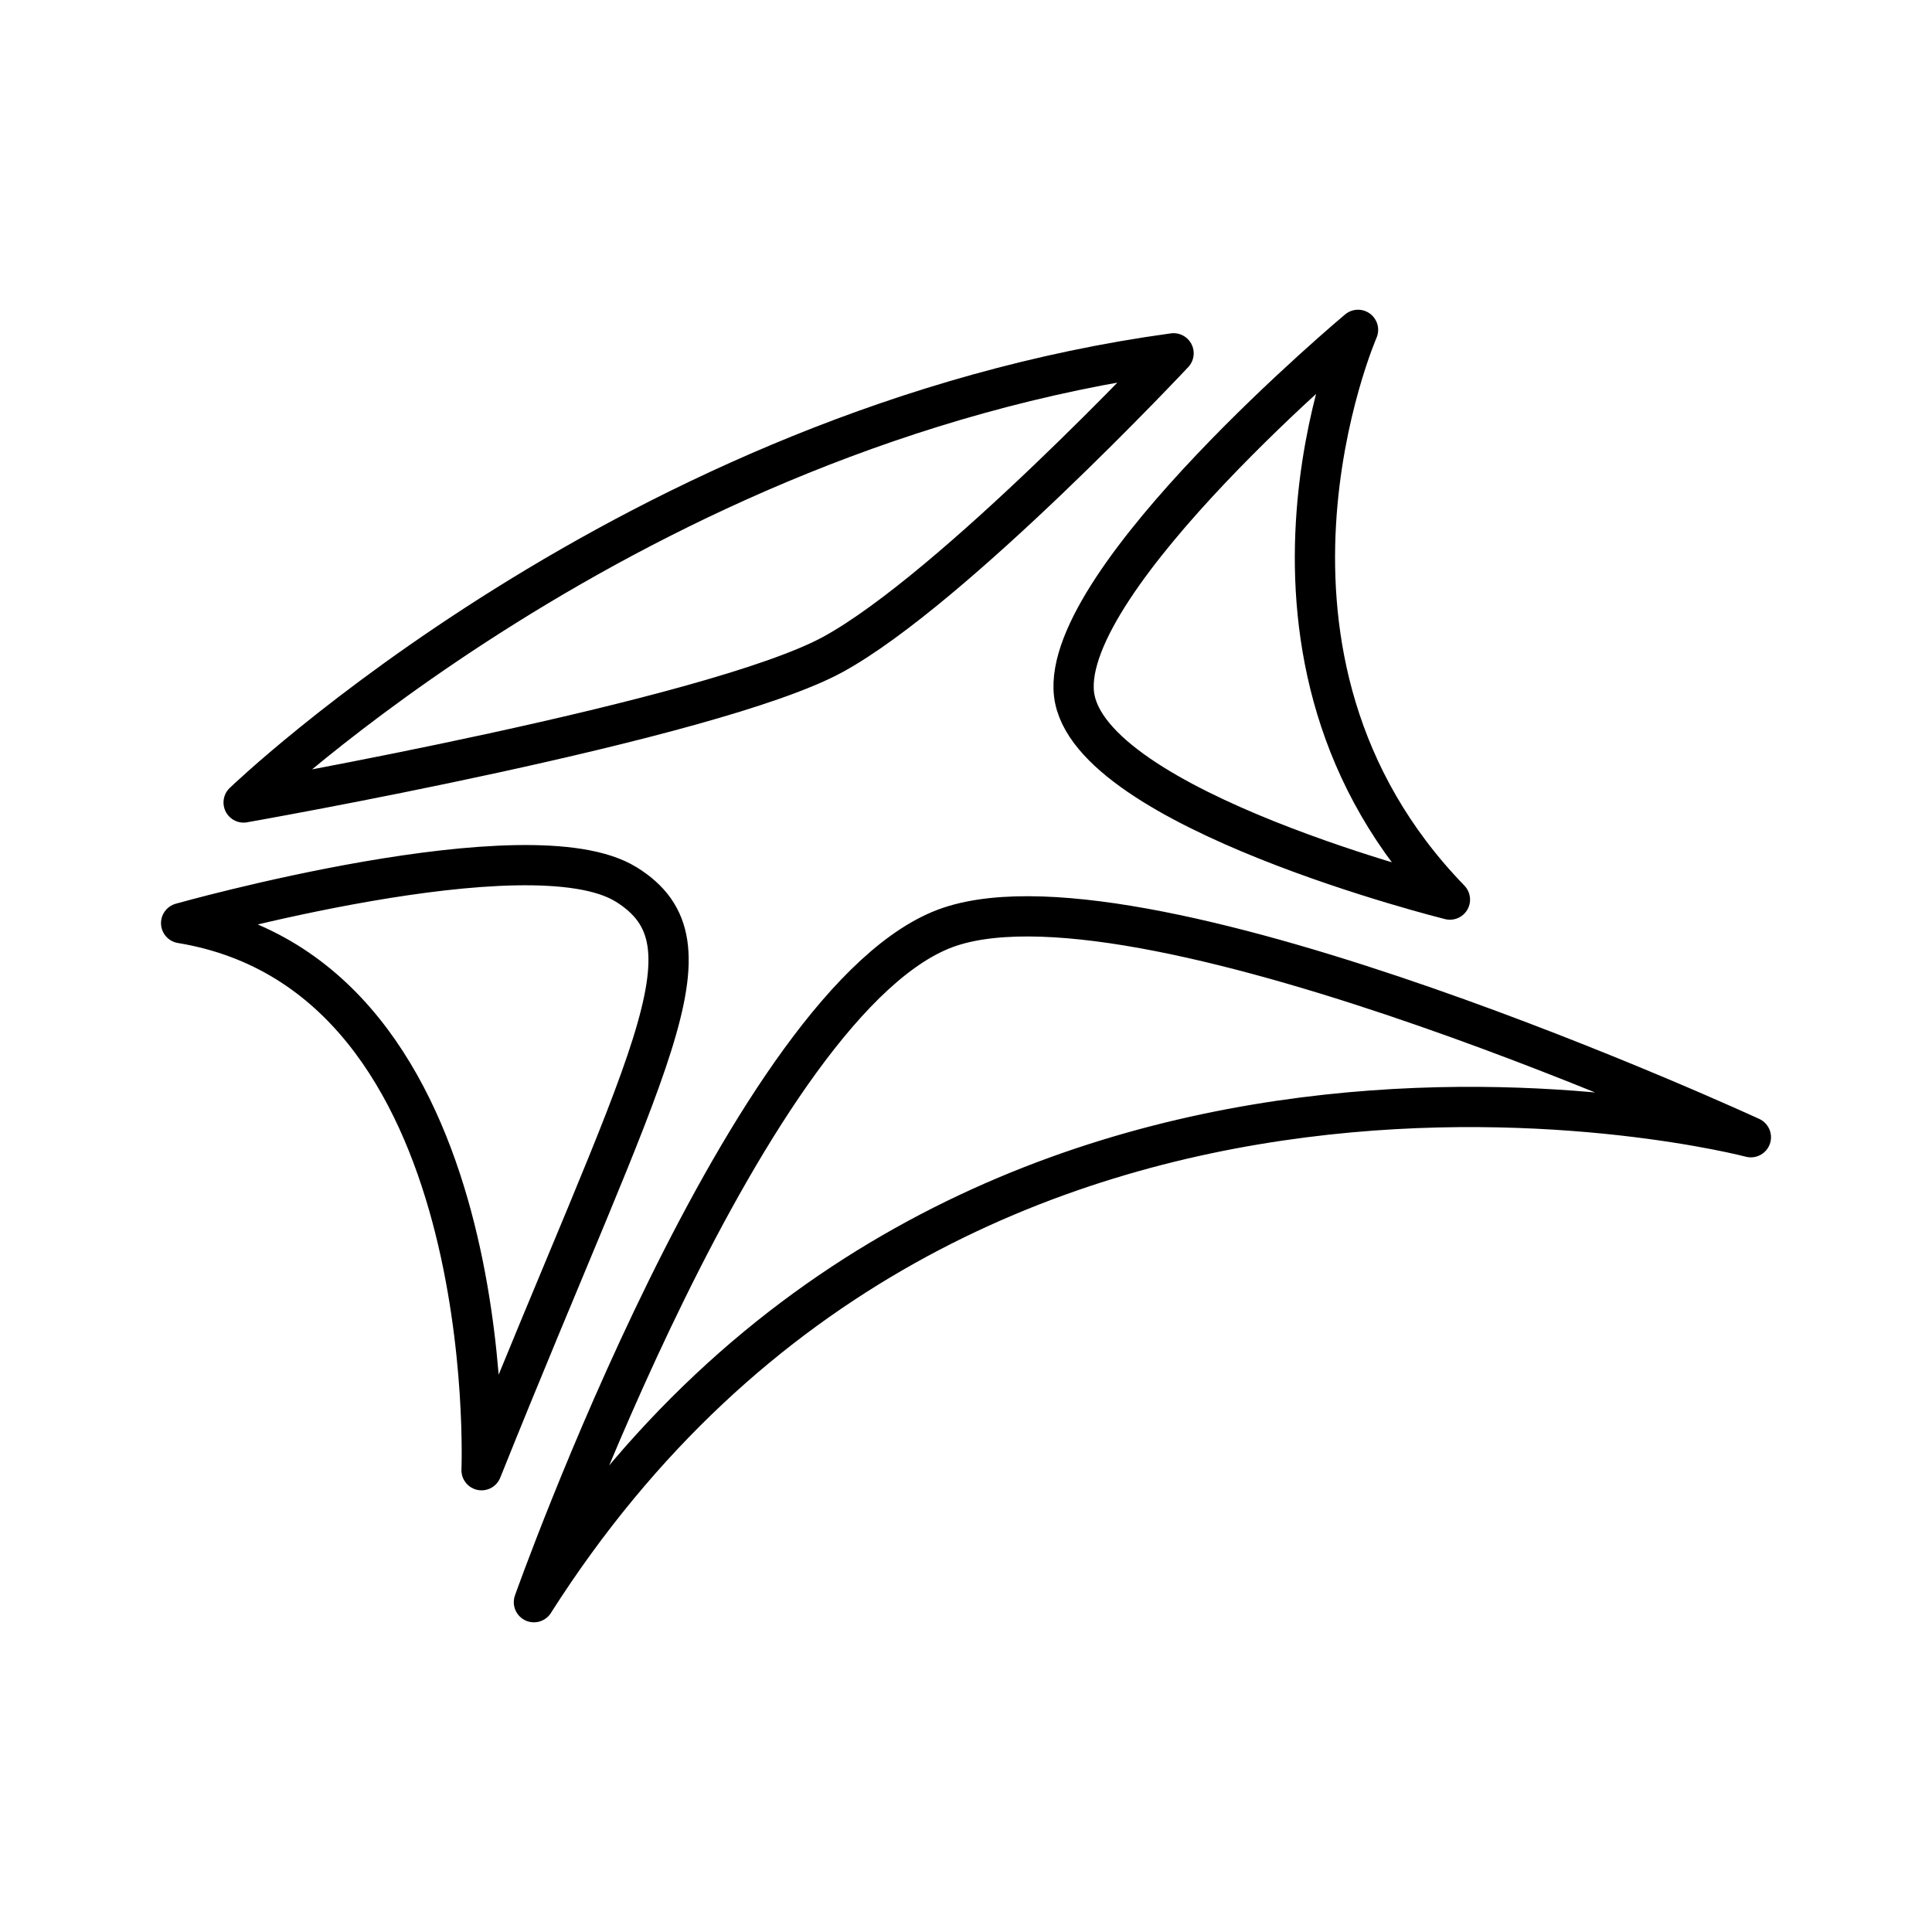
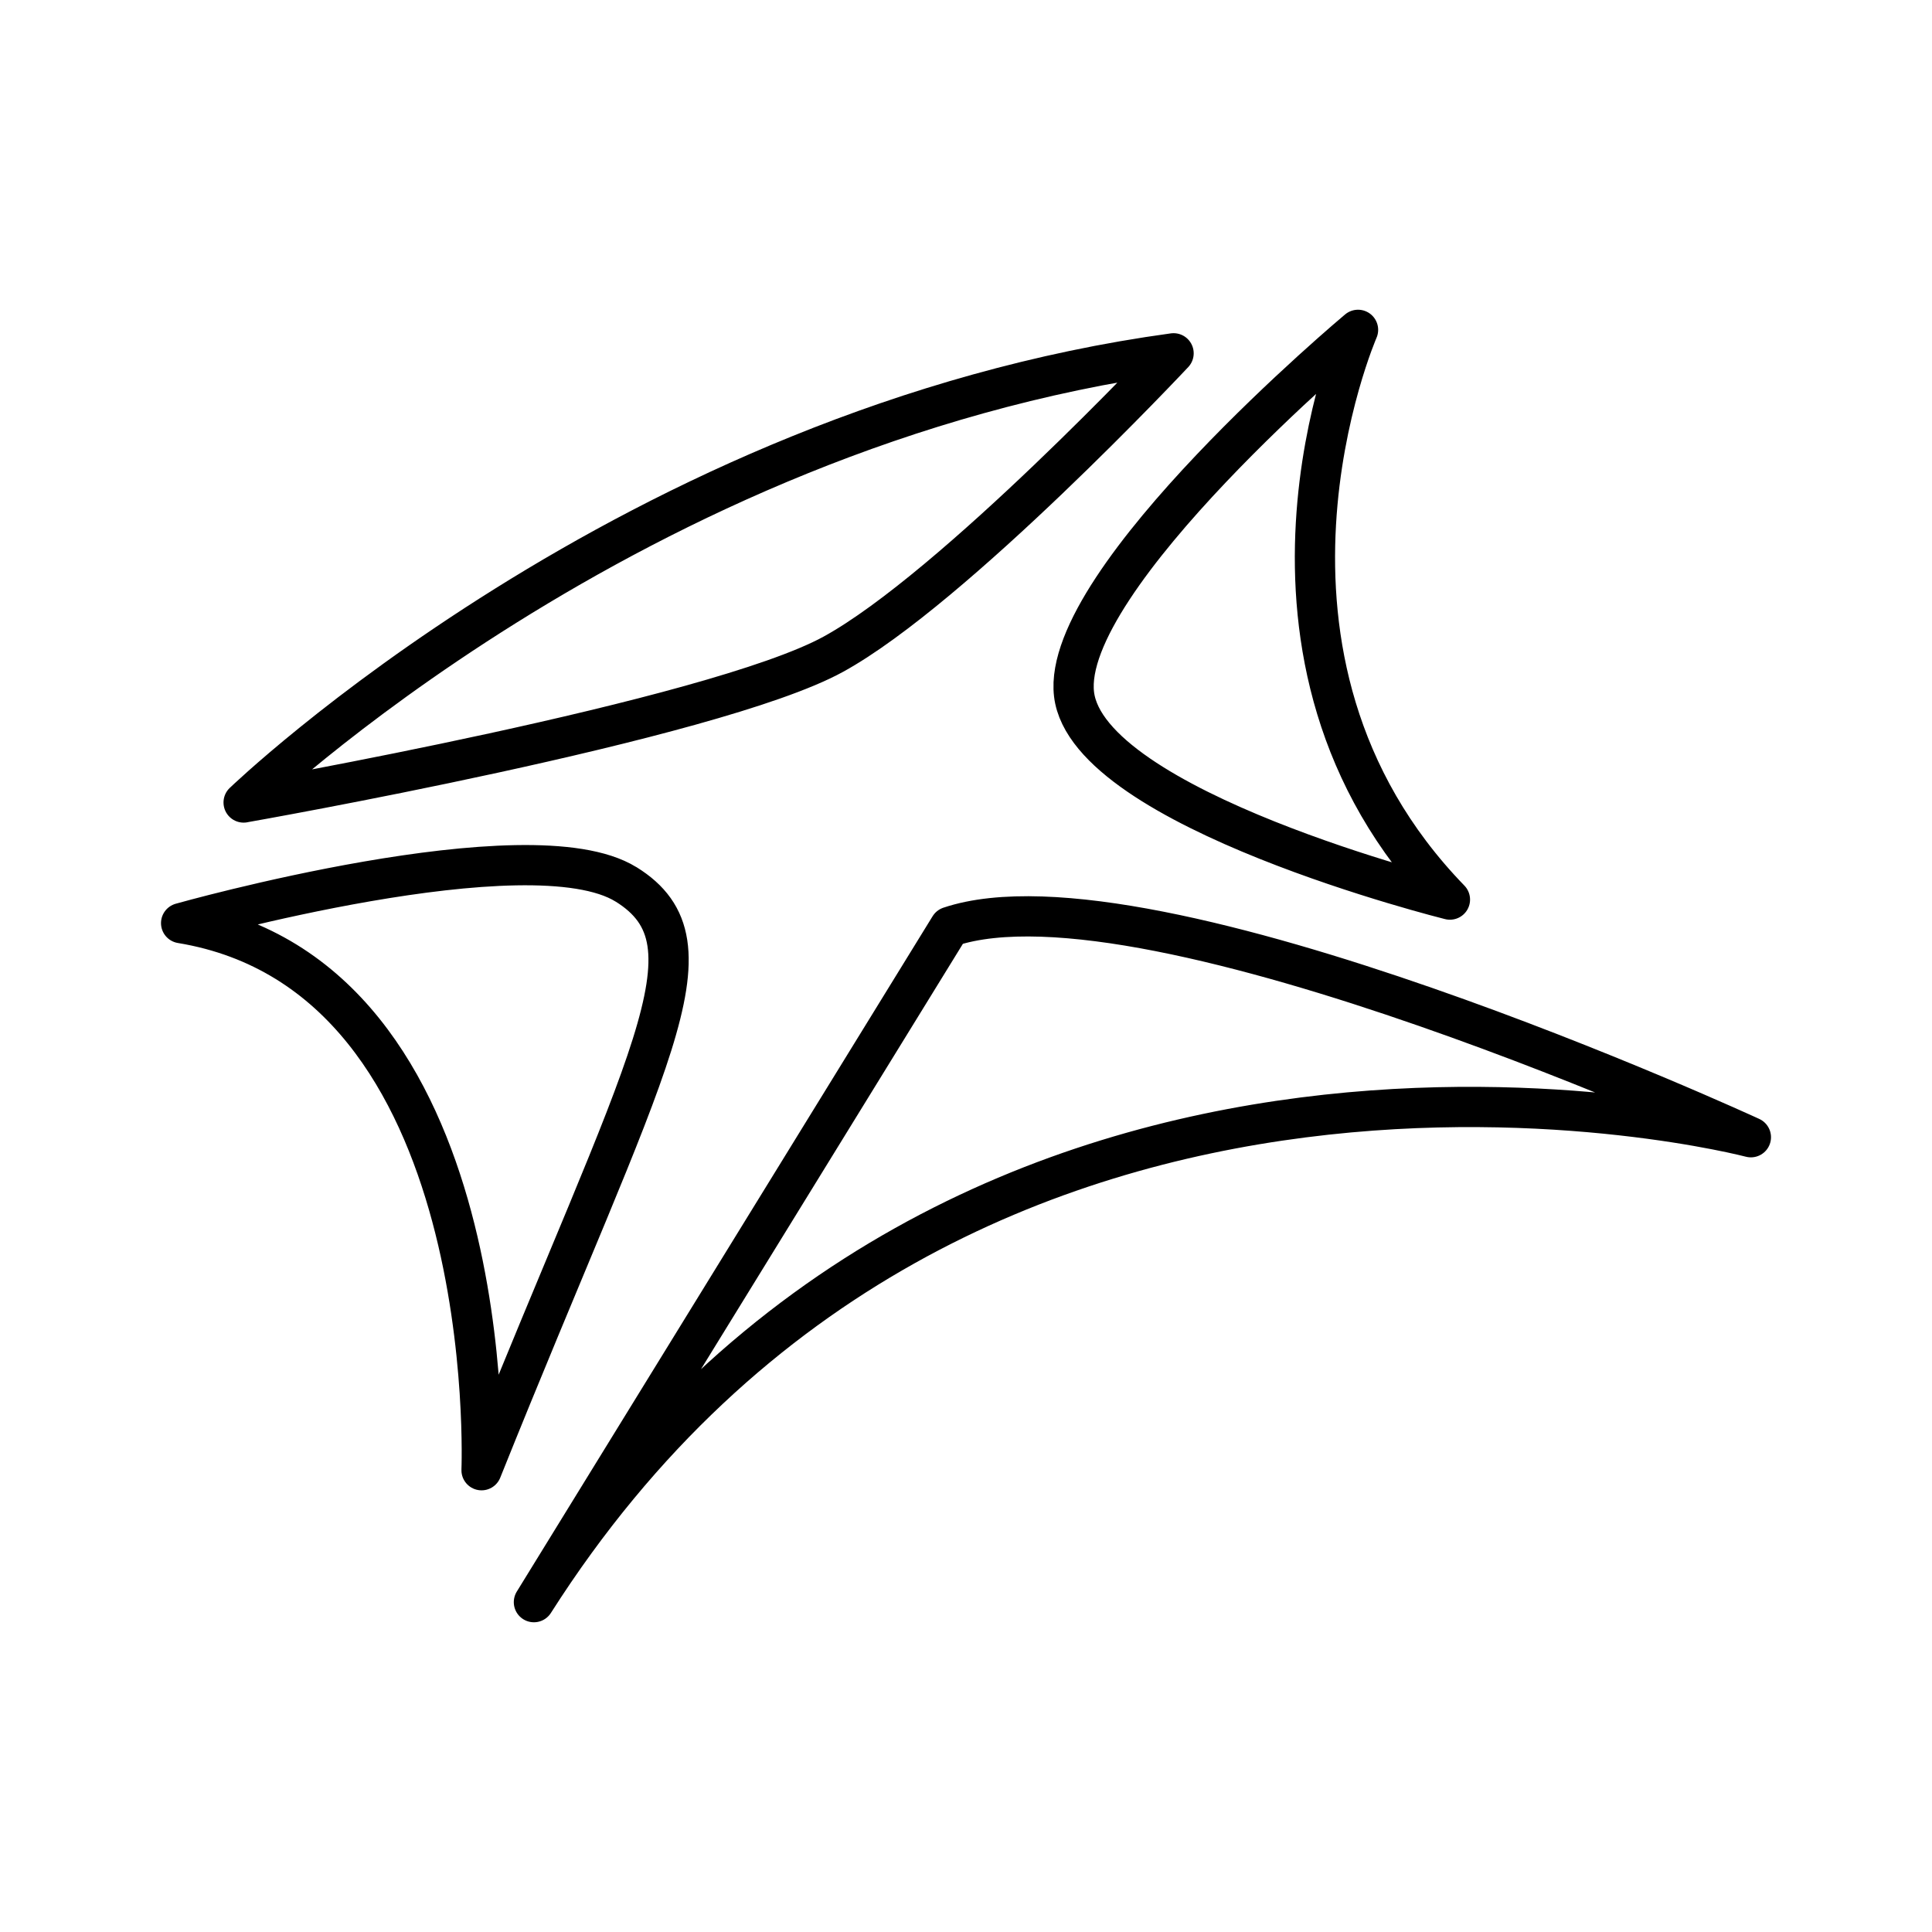
<svg xmlns="http://www.w3.org/2000/svg" width="800" height="800" viewBox="0 0 48 48">
-   <path fill="none" stroke="currentColor" stroke-linecap="round" stroke-linejoin="round" d="M6.053 19.938s9.666-9.321 23.104-11.16c0 0-5.47 5.84-8.455 7.477S6.053 19.937 6.053 19.937Zm29.97 2.412C30.188 16.333 33.74 8.195 33.74 8.195s-7.393 6.187-7.056 9.052s9.339 5.103 9.339 5.103M13.265 39.805C23.902 23.095 43.5 28.254 43.5 28.254s-14.931-6.894-19.904-5.228s-10.331 16.78-10.331 16.78Zm2.288-17.834c2.393 1.483.524 4.304-3.589 14.556c0 0 .511-12.278-7.464-13.592c0 0 8.66-2.446 11.053-.963Z" />
+   <path fill="none" stroke="currentColor" stroke-linecap="round" stroke-linejoin="round" d="M6.053 19.938s9.666-9.321 23.104-11.16c0 0-5.47 5.84-8.455 7.477S6.053 19.937 6.053 19.937Zm29.97 2.412C30.188 16.333 33.74 8.195 33.74 8.195s-7.393 6.187-7.056 9.052s9.339 5.103 9.339 5.103M13.265 39.805C23.902 23.095 43.5 28.254 43.5 28.254s-14.931-6.894-19.904-5.228Zm2.288-17.834c2.393 1.483.524 4.304-3.589 14.556c0 0 .511-12.278-7.464-13.592c0 0 8.66-2.446 11.053-.963Z" />
</svg>